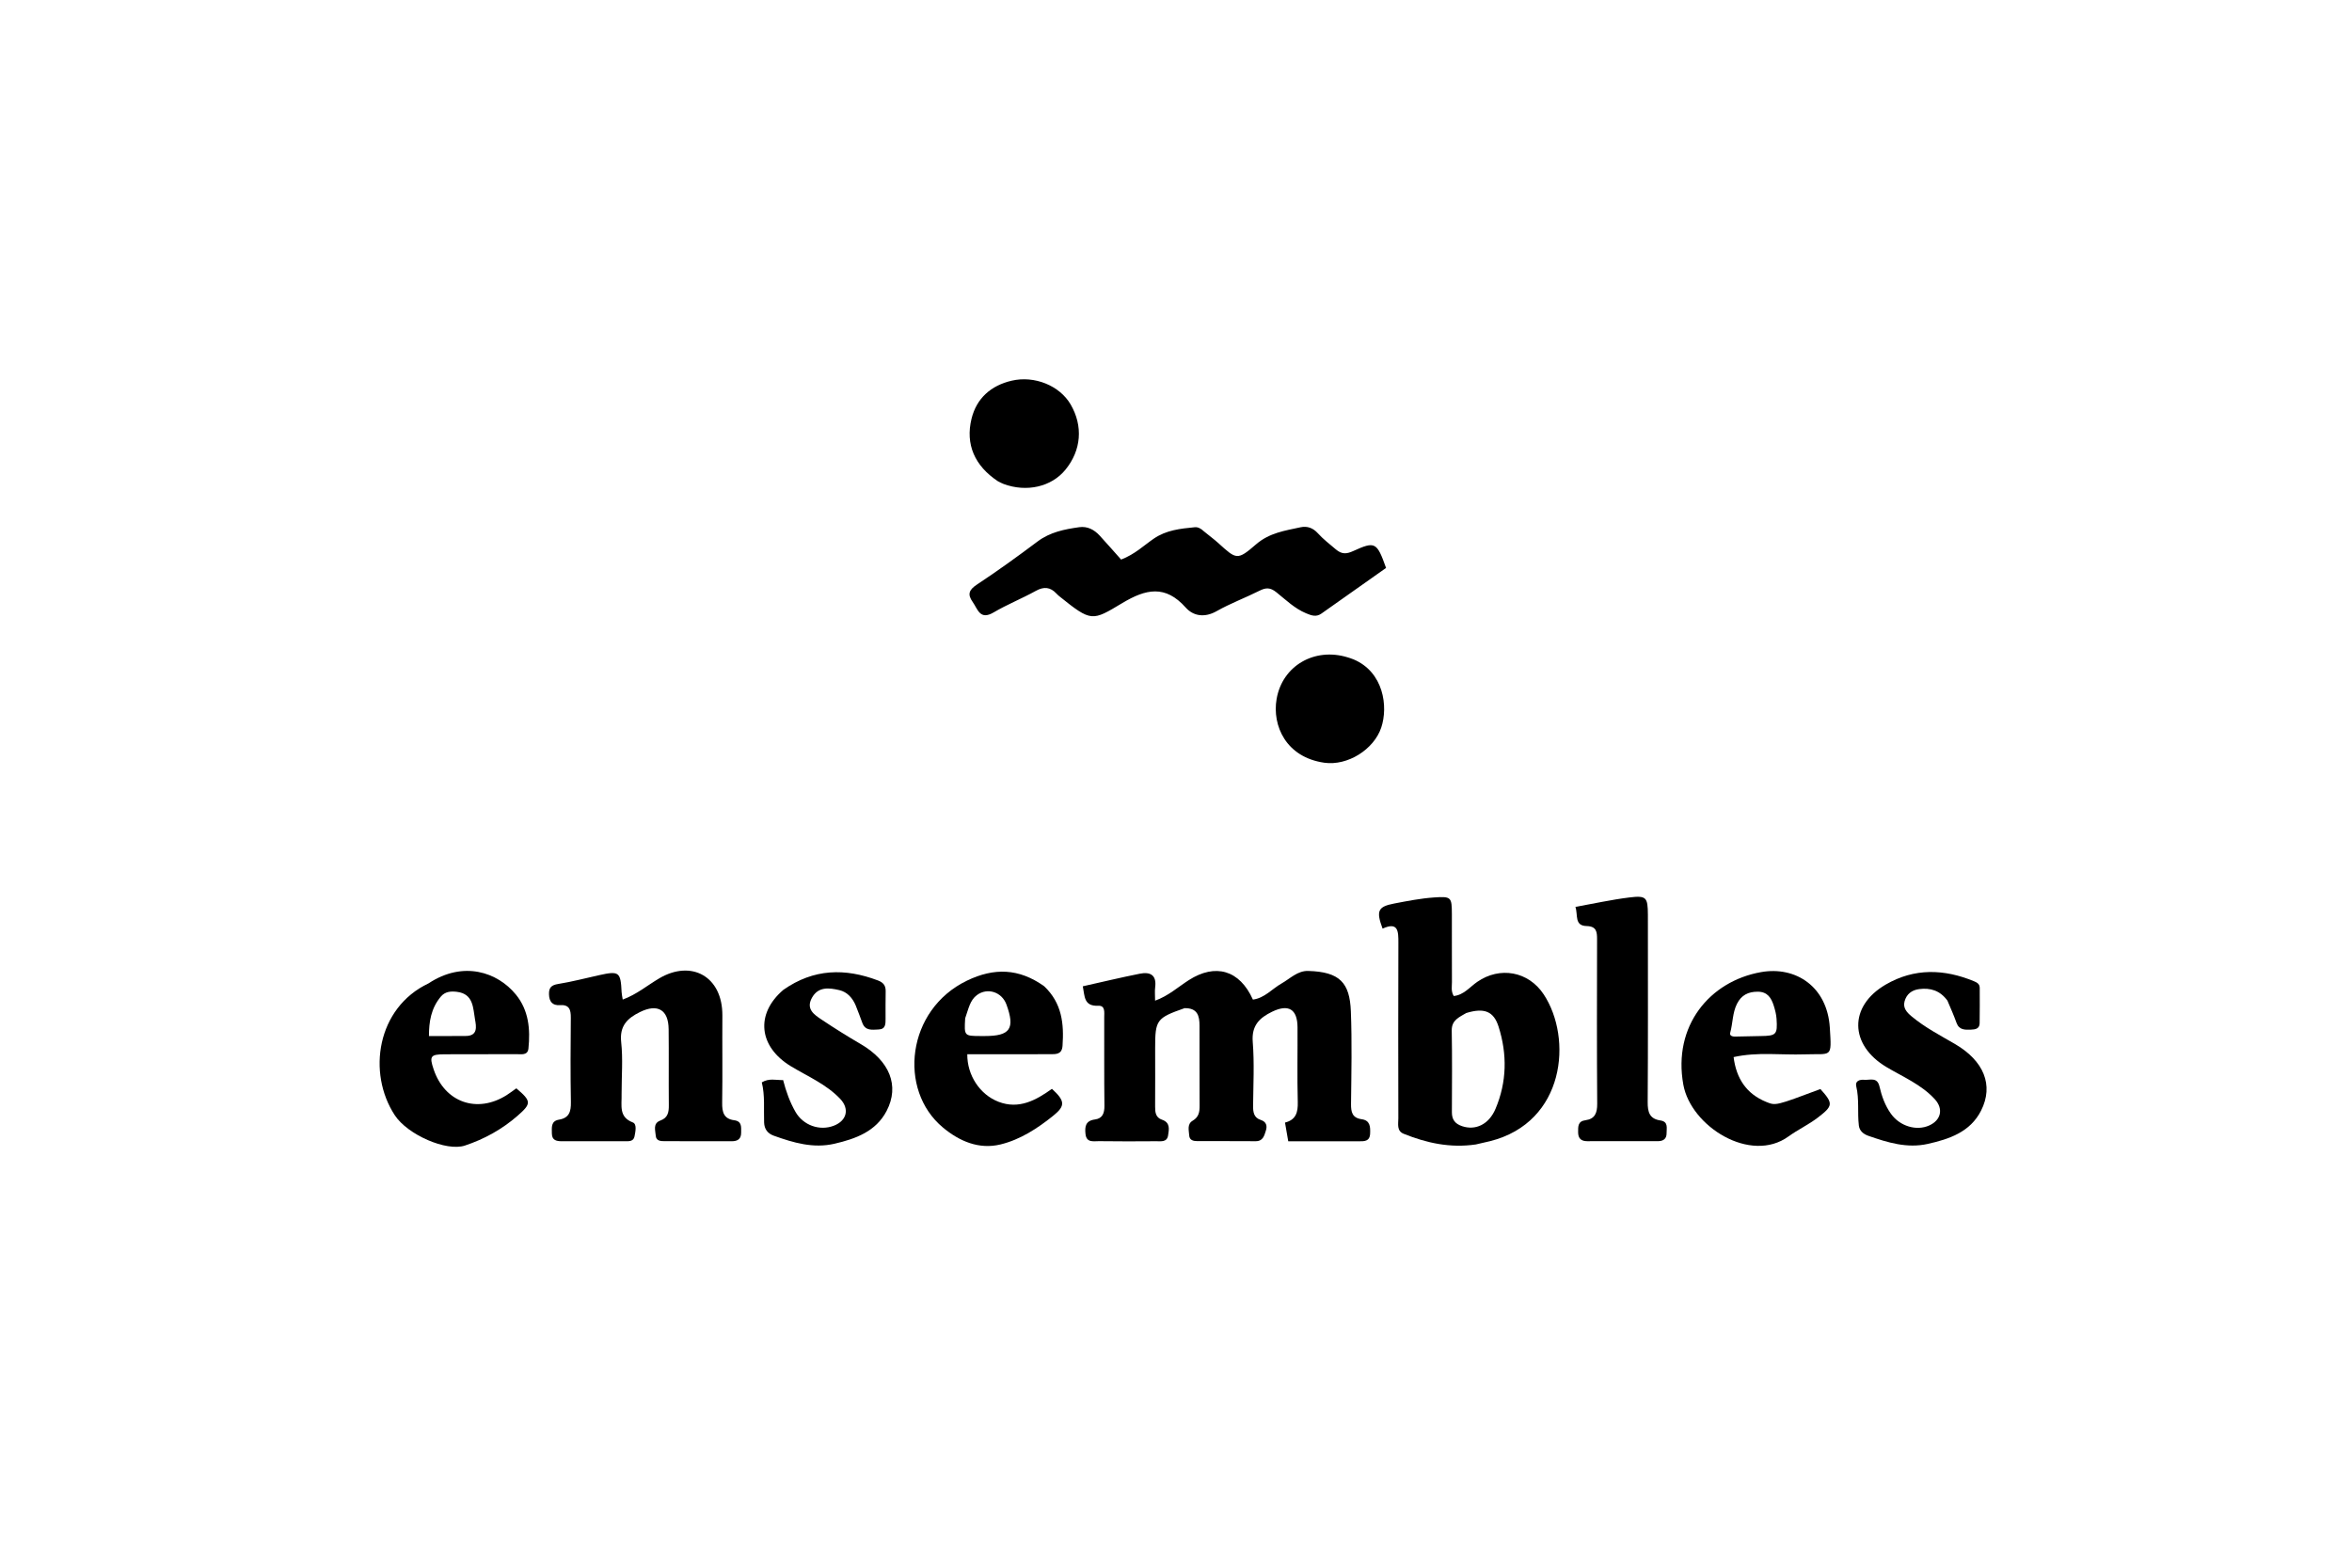
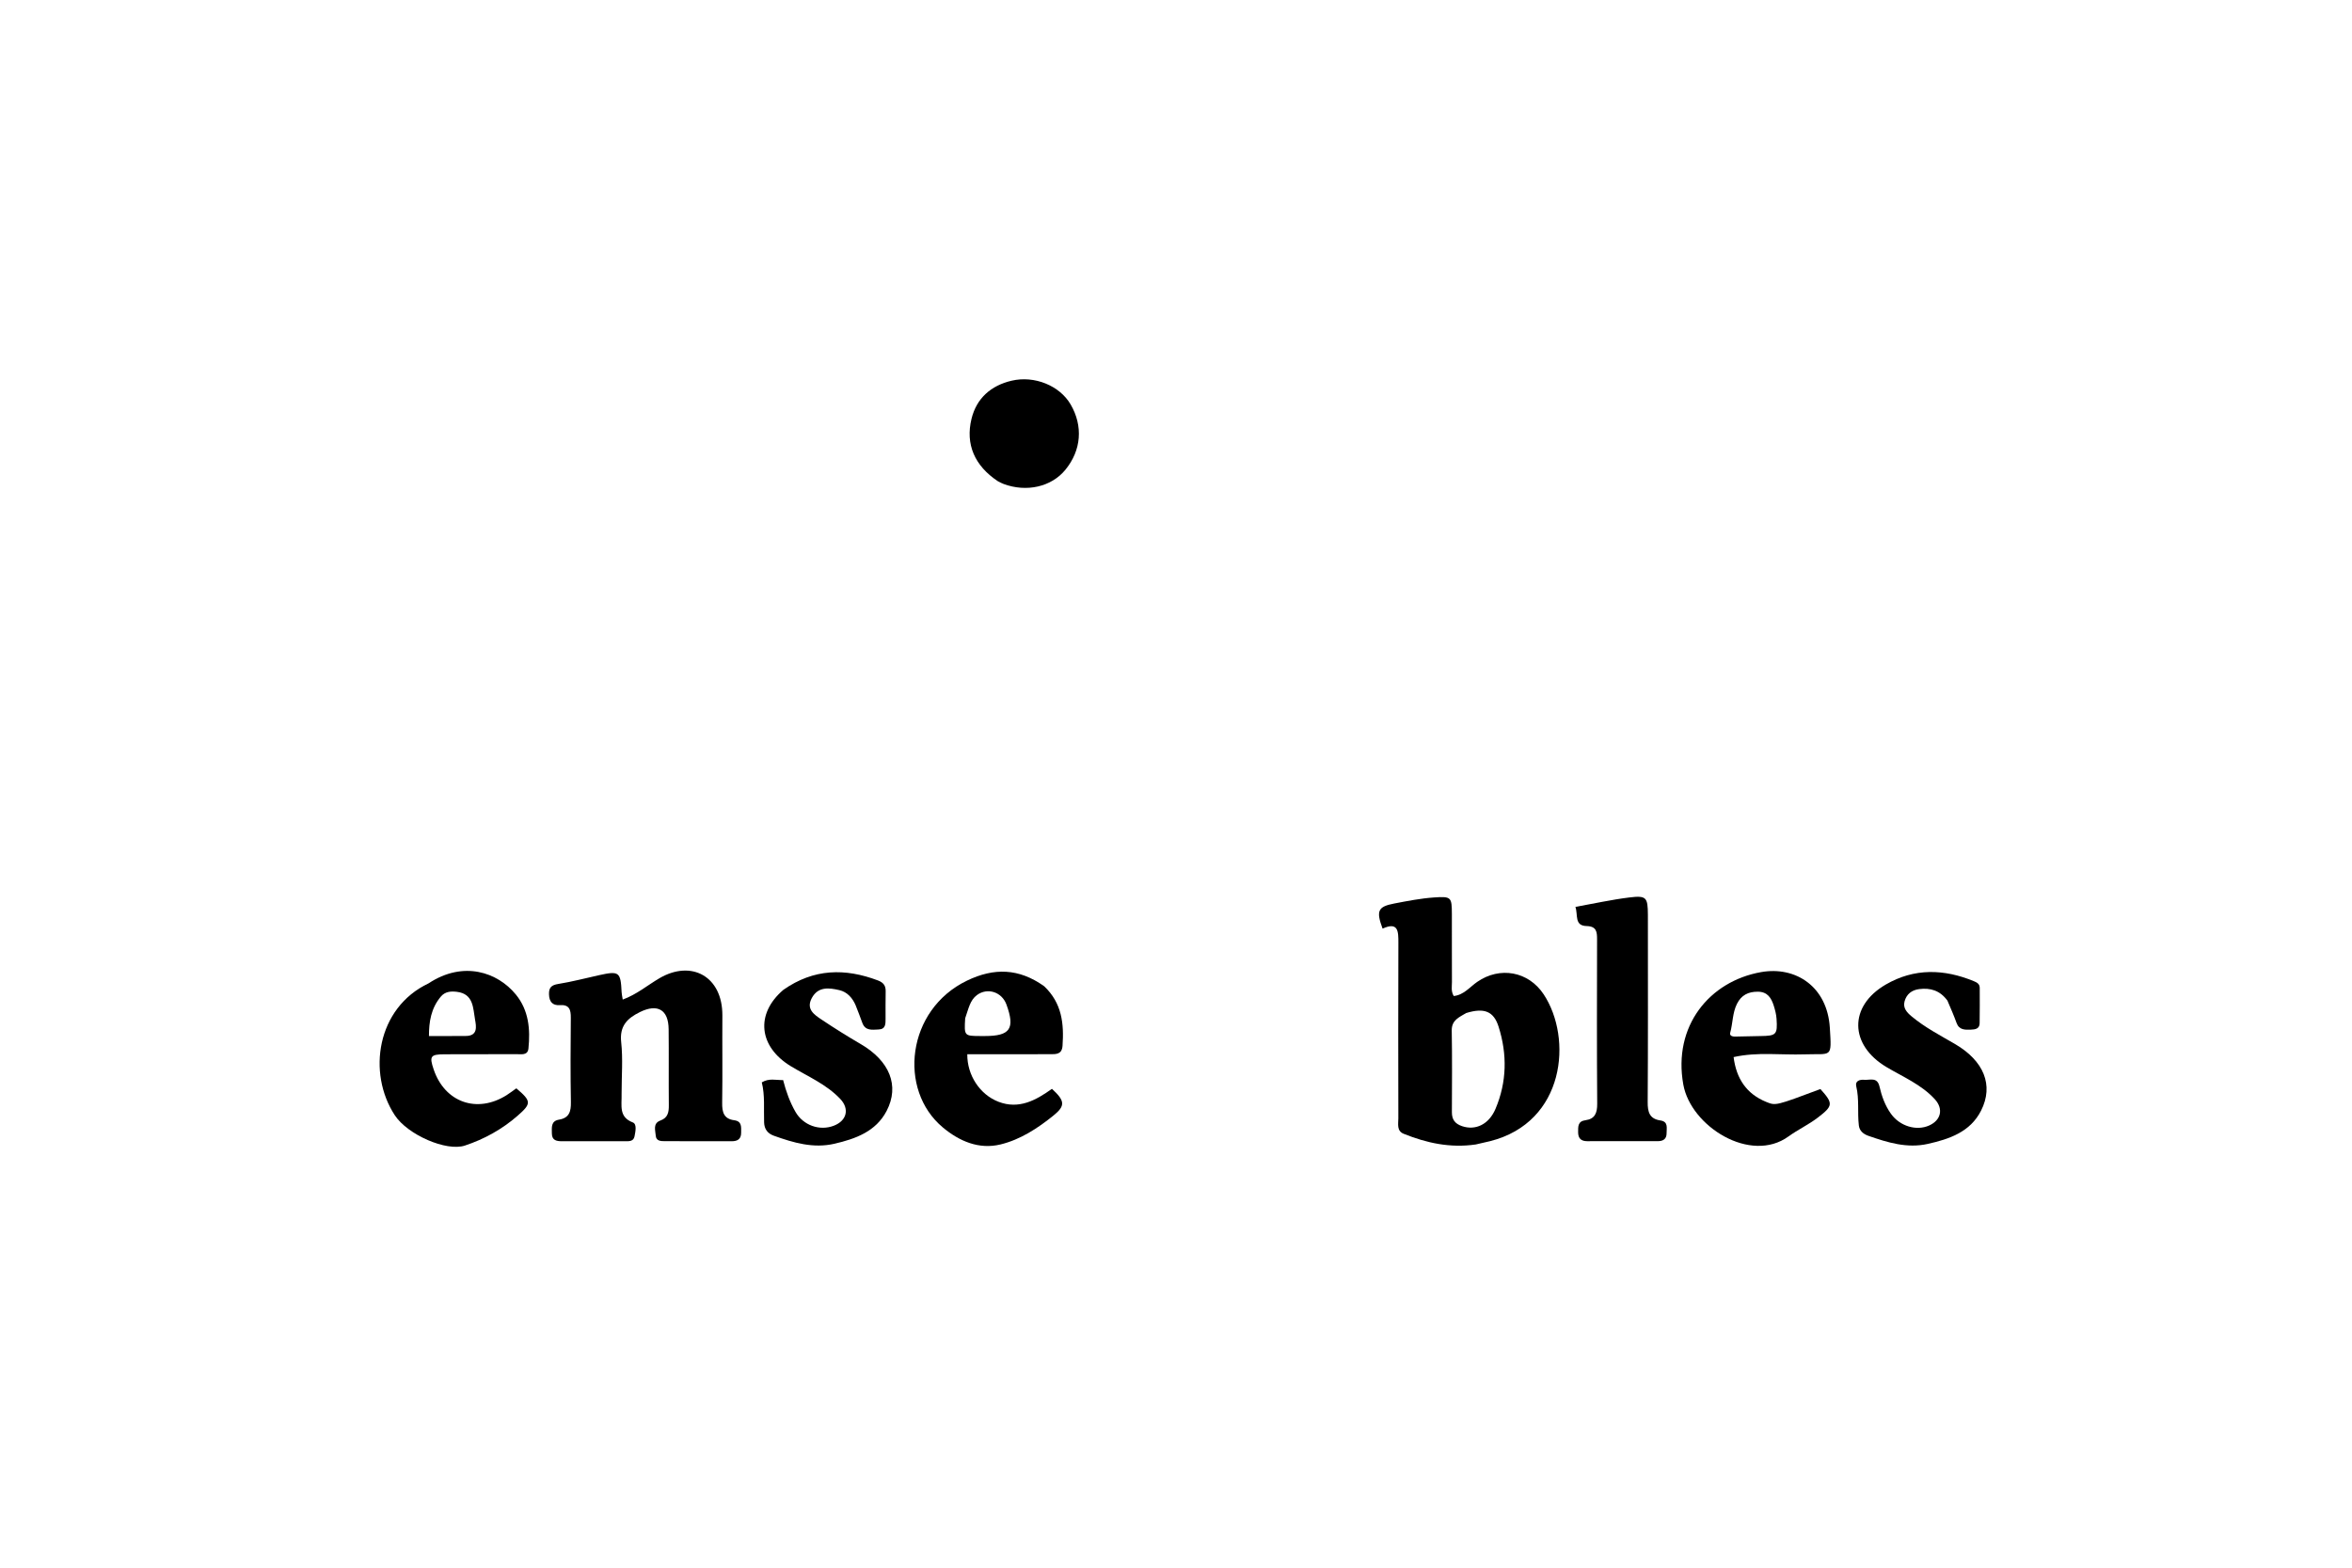
<svg xmlns="http://www.w3.org/2000/svg" version="1.1" id="Layer_1" x="0px" y="0px" width="100%" viewBox="0 0 864 576" enable-background="new 0 0 864 576" xml:space="preserve">
-   <path fill="#000000" opacity="1" stroke="none" d=" M435.153,370.42   C424.843,374.031 424.344,374.726 424.342,385.054   C424.34,392.214 424.387,399.376 424.33,406.536   C424.313,408.674 424.521,410.612 426.851,411.401   C429.97,412.457 429.445,414.951 429.088,417.195   C428.68,419.756 426.416,419.293 424.681,419.307   C417.687,419.365 410.692,419.377 403.699,419.283   C401.701,419.256 399.109,419.972 398.753,416.633   C398.459,413.88 398.785,411.766 402.232,411.315   C405.014,410.95 405.744,408.987 405.71,406.249   C405.575,395.426 405.671,384.6 405.633,373.775   C405.627,372.032 406.093,369.42 403.476,369.538   C398.101,369.78 398.494,366.049 397.766,362.385   C404.92,360.788 411.792,359.137 418.717,357.755   C422.472,357.005 424.941,358.193 424.348,362.722   C424.157,364.182 424.318,365.688 424.318,367.67   C429.246,365.889 432.779,362.629 436.708,360.115   C446.471,353.868 455.385,356.394 460.252,367.272   C464.537,366.717 467.296,363.324 470.795,361.334   C473.939,359.545 476.671,356.636 480.558,356.746   C492.181,357.074 495.827,361.076 496.236,371.6   C496.675,382.908 496.424,394.246 496.297,405.569   C496.263,408.604 496.728,410.749 500.225,411.23   C503.306,411.655 503.416,413.981 503.311,416.475   C503.185,419.478 501.1,419.326 499.076,419.329   C490.465,419.341 481.855,419.334 473.233,419.334   C472.762,416.613 472.427,414.678 472.041,412.453   C476.103,411.441 476.833,408.662 476.732,404.894   C476.487,395.741 476.7,386.577 476.639,377.418   C476.596,370.74 473.296,368.82 467.294,371.732   C462.623,373.999 459.714,376.831 460.191,382.815   C460.812,390.593 460.396,398.457 460.319,406.284   C460.296,408.628 460.584,410.662 463.121,411.482   C465.202,412.155 465.574,413.658 465.016,415.411   C464.43,417.256 463.969,419.324 461.237,419.299   C454.077,419.233 446.917,419.295 439.757,419.261   C438.375,419.254 436.965,418.938 436.854,417.204   C436.73,415.279 436,413.016 438.146,411.753   C440.374,410.441 440.69,408.555 440.675,406.255   C440.614,396.43 440.674,386.604 440.639,376.778   C440.627,373.356 439.97,370.334 435.153,370.42  z" />
-   <path fill="#000000" opacity="1" stroke="none" d=" M442.283,195.247   C444.243,196.868 445.999,198.134 447.591,199.578   C454.192,205.568 454.512,205.978 461.402,200.007   C466.312,195.753 472.038,194.972 477.799,193.72   C480.213,193.196 482.357,193.997 484.086,195.906   C486.095,198.126 488.47,199.944 490.749,201.878   C492.944,203.739 494.714,203.547 497.062,202.481   C505.154,198.807 505.776,199.152 509.165,208.669   C501.33,214.199 493.359,219.806 485.412,225.447   C483.464,226.829 481.688,226.121 479.784,225.331   C475.552,223.574 472.321,220.367 468.852,217.596   C466.588,215.788 464.993,215.876 462.654,217.051   C457.466,219.659 451.967,221.689 446.931,224.548   C442.544,227.04 438.376,226.381 435.578,223.238   C428.069,214.802 420.94,216.381 412.264,221.585   C401.196,228.224 400.964,228.596 389.154,219.087   C388.766,218.775 388.402,218.427 388.059,218.064   C385.802,215.681 383.473,215.459 380.513,217.097   C375.426,219.913 369.974,222.088 364.971,225.034   C359.946,227.991 359.18,223.794 357.303,221.158   C355.348,218.412 355.9,216.748 358.835,214.808   C366.438,209.785 373.841,204.441 381.13,198.967   C385.734,195.51 391.013,194.465 396.434,193.703   C399.461,193.277 401.964,194.611 403.975,196.804   C406.673,199.746 409.302,202.751 411.842,205.595   C416.967,203.604 420.193,200.405 423.827,197.916   C428.444,194.755 433.604,194.232 438.851,193.719   C440.079,193.598 441.114,194.148 442.283,195.247  z" />
  <path fill="#000000" opacity="1" stroke="none" d=" M542.125,420.498   C532.611,421.884 523.997,419.933 515.634,416.575   C513.018,415.524 513.677,412.967 513.674,410.891   C513.638,389.419 513.603,367.947 513.689,346.476   C513.706,342.222 513.676,338.557 507.887,341.192   C505.465,334.678 506.156,333.124 512.118,331.978   C516.982,331.042 521.883,330.082 526.81,329.74   C533.155,329.298 533.318,329.668 533.34,335.865   C533.368,344.187 533.319,352.51 533.365,360.832   C533.374,362.451 532.957,364.152 534.024,365.956   C537.699,365.593 539.912,362.656 542.675,360.746   C550.932,355.039 561.456,356.827 567.088,365.372   C577.694,381.462 575.037,412.316 547.378,419.286   C545.774,419.69 544.155,420.034 542.125,420.498  M538.573,372.218   C536.077,373.751 533.223,374.748 533.292,378.655   C533.47,388.649 533.382,398.647 533.347,408.643   C533.338,411.339 534.47,412.888 537.09,413.776   C541.98,415.433 546.917,413.209 549.377,407.398   C553.548,397.542 553.713,387.365 550.505,377.235   C548.713,371.576 545.264,370.16 538.573,372.218  z" />
  <path fill="#000000" opacity="1" stroke="none" d=" M228.34,401.891   C228.46,406.202 227.2,410.392 232.458,412.404   C234.033,413.007 233.433,415.768 233.089,417.531   C232.705,419.499 230.908,419.305 229.45,419.311   C221.786,419.342 214.122,419.324 206.457,419.311   C204.492,419.308 202.74,419.033 202.727,416.432   C202.716,414.265 202.318,411.89 205.348,411.386   C209.129,410.756 209.778,408.371 209.717,404.939   C209.533,394.613 209.586,384.28 209.687,373.951   C209.715,370.996 209.16,369.059 205.628,369.304   C202.934,369.492 201.759,368.021 201.675,365.347   C201.597,362.875 202.538,361.937 205.056,361.53   C210.118,360.711 215.101,359.401 220.116,358.291   C227.425,356.674 228,357.115 228.347,364.53   C228.384,365.313 228.576,366.09 228.758,367.264   C233.922,365.355 237.849,362.009 242.195,359.451   C253.964,352.523 265.468,358.713 265.361,373.171   C265.282,383.834 265.459,394.499 265.286,405.16   C265.231,408.601 265.876,411.096 269.693,411.596   C272.626,411.98 272.235,414.122 272.257,416.11   C272.283,418.474 270.996,419.318 268.799,419.312   C260.636,419.29 252.472,419.323 244.308,419.289   C242.821,419.282 241.023,419.29 240.884,417.253   C240.746,415.245 239.751,412.741 242.633,411.687   C245.352,410.693 245.714,408.645 245.69,406.107   C245.603,396.777 245.724,387.445 245.622,378.116   C245.543,370.932 241.52,368.688 235.084,371.851   C230.391,374.157 227.538,376.979 228.192,382.931   C228.861,389.022 228.339,395.244 228.34,401.891  z" />
-   <path fill="#000000" opacity="1" stroke="none" d=" M157.424,361.312   C170.258,352.855 182.819,357.221 189.527,365.444   C194.234,371.214 194.847,378.171 194.118,385.261   C193.849,387.874 191.434,387.308 189.715,387.319   C180.89,387.378 172.064,387.308 163.239,387.364   C158.119,387.397 157.674,388.098 159.304,392.927   C163.395,405.047 175.228,409.232 186.102,402.387   C187.347,401.603 188.509,400.689 189.665,399.868   C195.256,404.598 195.252,405.481 190.149,409.939   C184.437,414.93 177.917,418.533 170.776,420.903   C163.977,423.16 149.734,416.944 145.021,409.755   C134.855,394.249 138.389,370.316 157.424,361.312  M170.982,380.638   C175.618,380.68 174.961,377.157 174.506,374.61   C173.756,370.414 173.996,365.175 167.857,364.419   C165.687,364.152 163.525,364.269 161.925,366.183   C158.35,370.459 157.562,375.437 157.574,380.662   C160.155,380.662 162.134,380.664 164.114,380.662   C166.108,380.66 168.102,380.654 170.982,380.638  z" />
+   <path fill="#000000" opacity="1" stroke="none" d=" M157.424,361.312   C170.258,352.855 182.819,357.221 189.527,365.444   C194.234,371.214 194.847,378.171 194.118,385.261   C193.849,387.874 191.434,387.308 189.715,387.319   C180.89,387.378 172.064,387.308 163.239,387.364   C158.119,387.397 157.674,388.098 159.304,392.927   C163.395,405.047 175.228,409.232 186.102,402.387   C187.347,401.603 188.509,400.689 189.665,399.868   C195.256,404.598 195.252,405.481 190.149,409.939   C184.437,414.93 177.917,418.533 170.776,420.903   C163.977,423.16 149.734,416.944 145.021,409.755   C134.855,394.249 138.389,370.316 157.424,361.312  M170.982,380.638   C175.618,380.68 174.961,377.157 174.506,374.61   C173.756,370.414 173.996,365.175 167.857,364.419   C165.687,364.152 163.525,364.269 161.925,366.183   C158.35,370.459 157.562,375.437 157.574,380.662   C160.155,380.662 162.134,380.664 164.114,380.662   z" />
  <path fill="#000000" opacity="1" stroke="none" d=" M636.835,388.397   C637.822,396.301 641.573,401.942 648.881,404.893   C652.322,406.281 652.322,406.281 668.725,400.139   C673.51,405.461 673.374,406.311 667.858,410.561   C664.419,413.209 660.444,415.048 657.004,417.546   C643.059,427.673 621.133,413.89 618.358,398.493   C614.481,376.979 627.975,360.527 646.939,357.171   C659.602,354.931 671.25,362.47 672.181,377.592   C672.89,389.098 672.984,387.035 662.858,387.39   C654.249,387.692 645.599,386.431 636.835,388.397  M637.742,380.851   C640.736,380.788 643.73,380.703 646.725,380.666   C652.509,380.593 652.997,380.139 652.61,374.337   C652.502,372.707 652.077,371.068 651.581,369.501   C650.681,366.66 649.279,364.387 645.729,364.371   C642.215,364.354 639.667,365.626 638.065,368.839   C636.394,372.188 636.565,375.939 635.589,379.438   C635.328,380.376 636.024,380.952 637.742,380.851  z" />
  <path fill="#000000" opacity="1" stroke="none" d=" M383.569,362.361   C390.143,368.582 390.879,376.184 390.317,384.237   C390.091,387.469 387.922,387.332 385.713,387.335   C377.381,387.346 369.049,387.343 360.717,387.345   C358.919,387.346 357.12,387.345 355.331,387.345   C355.255,395.026 359.917,402.156 366.783,404.809   C374.338,407.729 380.616,404.214 386.423,400.059   C391.215,404.436 391.421,406.284 387.028,409.837   C381.188,414.561 374.793,418.741 367.49,420.502   C359.58,422.41 352.401,419.293 346.37,414.265   C329.766,400.423 333.027,371 355.22,360.304   C365.173,355.507 374.306,355.753 383.569,362.361  M354.556,374.13   C354.176,380.642 354.176,380.642 360.292,380.66   C360.788,380.661 361.284,380.66 361.78,380.66   C371.097,380.661 372.95,377.952 369.71,369.069   C368.032,364.471 362.74,362.731 358.862,365.616   C356.313,367.513 355.807,370.594 354.556,374.13  z" />
  <path fill="#000000" opacity="1" stroke="none" d=" M715.383,367.644   C712.623,363.89 709.097,362.897 705.021,363.412   C702.285,363.758 700.354,365.258 699.634,367.924   C698.975,370.367 700.483,371.985 702.216,373.432   C707.088,377.502 712.707,380.41 718.144,383.58   C728.712,389.742 732.494,398.692 727.733,408.085   C723.764,415.917 716.098,418.52 708.154,420.296   C700.542,421.998 693.43,419.792 686.36,417.331   C684.471,416.673 683.072,415.477 682.841,413.524   C682.277,408.752 683.034,403.905 681.887,399.128   C681.413,397.154 683.19,396.599 684.81,396.74   C686.896,396.922 689.589,395.594 690.413,399.172   C691.231,402.727 692.463,406.185 694.624,409.213   C697.882,413.777 703.966,415.639 708.686,413.522   C713.053,411.563 713.986,407.408 710.742,403.867   C705.81,398.483 699.089,395.694 692.991,392.063   C679.367,383.948 679.057,369.702 692.708,361.757   C703.217,355.642 714.148,355.978 725.169,360.535   C726.368,361.031 727.242,361.609 727.247,362.969   C727.262,367.299 727.281,371.63 727.212,375.959   C727.18,377.979 725.661,378.257 724.061,378.307   C721.86,378.376 719.692,378.511 718.718,375.805   C717.764,373.155 716.632,370.569 715.383,367.644  z" />
  <path fill="#000000" opacity="1" stroke="none" d=" M287.776,363.681   C298.956,355.84 310.493,355.684 322.526,360.242   C324.543,361.007 325.408,362.169 325.347,364.302   C325.252,367.63 325.34,370.963 325.309,374.293   C325.292,376.137 325.418,378.15 322.73,378.251   C320.425,378.339 317.928,378.826 316.806,375.912   C315.972,373.746 315.231,371.541 314.331,369.402   C313.178,366.661 311.207,364.46 308.338,363.796   C304.591,362.93 300.555,362.384 298.229,366.674   C295.983,370.816 299.148,372.843 301.893,374.679   C306.569,377.807 311.351,380.794 316.211,383.63   C326.77,389.793 330.531,398.888 325.705,408.162   C321.752,415.757 314.291,418.428 306.545,420.229   C298.793,422.031 291.48,419.875 284.265,417.287   C281.989,416.471 280.779,414.859 280.693,412.423   C280.519,407.473 281.047,402.5 279.843,397.684   C282.512,396.075 284.961,396.878 287.679,396.852   C288.753,401.043 290.156,404.919 292.205,408.509   C295.04,413.476 301.109,415.634 306.335,413.597   C311.053,411.757 312.144,407.466 308.682,403.789   C303.577,398.366 296.709,395.508 290.495,391.738   C278.758,384.615 277.341,372.587 287.776,363.681  z" />
  <path fill="#000000" opacity="1" stroke="none" d=" M605.351,340.031   C605.349,361.992 605.42,383.459 605.273,404.924   C605.248,408.576 605.929,411.088 609.931,411.674   C612.921,412.112 612.195,414.448 612.217,416.341   C612.241,418.445 610.997,419.283 609.031,419.284   C600.378,419.286 591.725,419.278 583.073,419.294   C580.821,419.298 579.708,418.269 579.718,415.975   C579.727,413.928 579.553,411.969 582.443,411.586   C585.886,411.128 586.752,408.927 586.727,405.557   C586.581,385.423 586.63,365.287 586.678,345.152   C586.685,342.371 586.478,340.343 582.825,340.25   C578.245,340.134 579.739,336.169 578.726,333.212   C585.546,331.99 591.985,330.551 598.502,329.749   C604.801,328.973 605.299,329.69 605.347,336.042   C605.356,337.207 605.35,338.372 605.351,340.031  z" />
  <path fill="#000000" opacity="1" stroke="none" d=" M366.518,176.782   C358.047,171.136 354.592,163.27 356.879,153.889   C358.733,146.28 364.079,141.658 371.569,139.887   C380.07,137.878 389.277,141.748 393.262,148.546   C397.946,156.538 397.234,165.47 391.339,172.639   C386.209,178.879 377.118,180.961 368.662,177.819   C368.04,177.588 367.455,177.261 366.518,176.782  z" />
-   <path fill="#000000" opacity="1" stroke="none" d=" M497.252,242.283   C508.272,246.936 510.003,259.598 507.385,267.357   C504.665,275.418 494.992,281.449 486.503,280.247   C472.39,278.248 467.272,266.592 468.957,256.83   C471.078,244.538 482.953,237.812 494.995,241.506   C495.631,241.701 496.267,241.893 497.252,242.283  z" />
</svg>